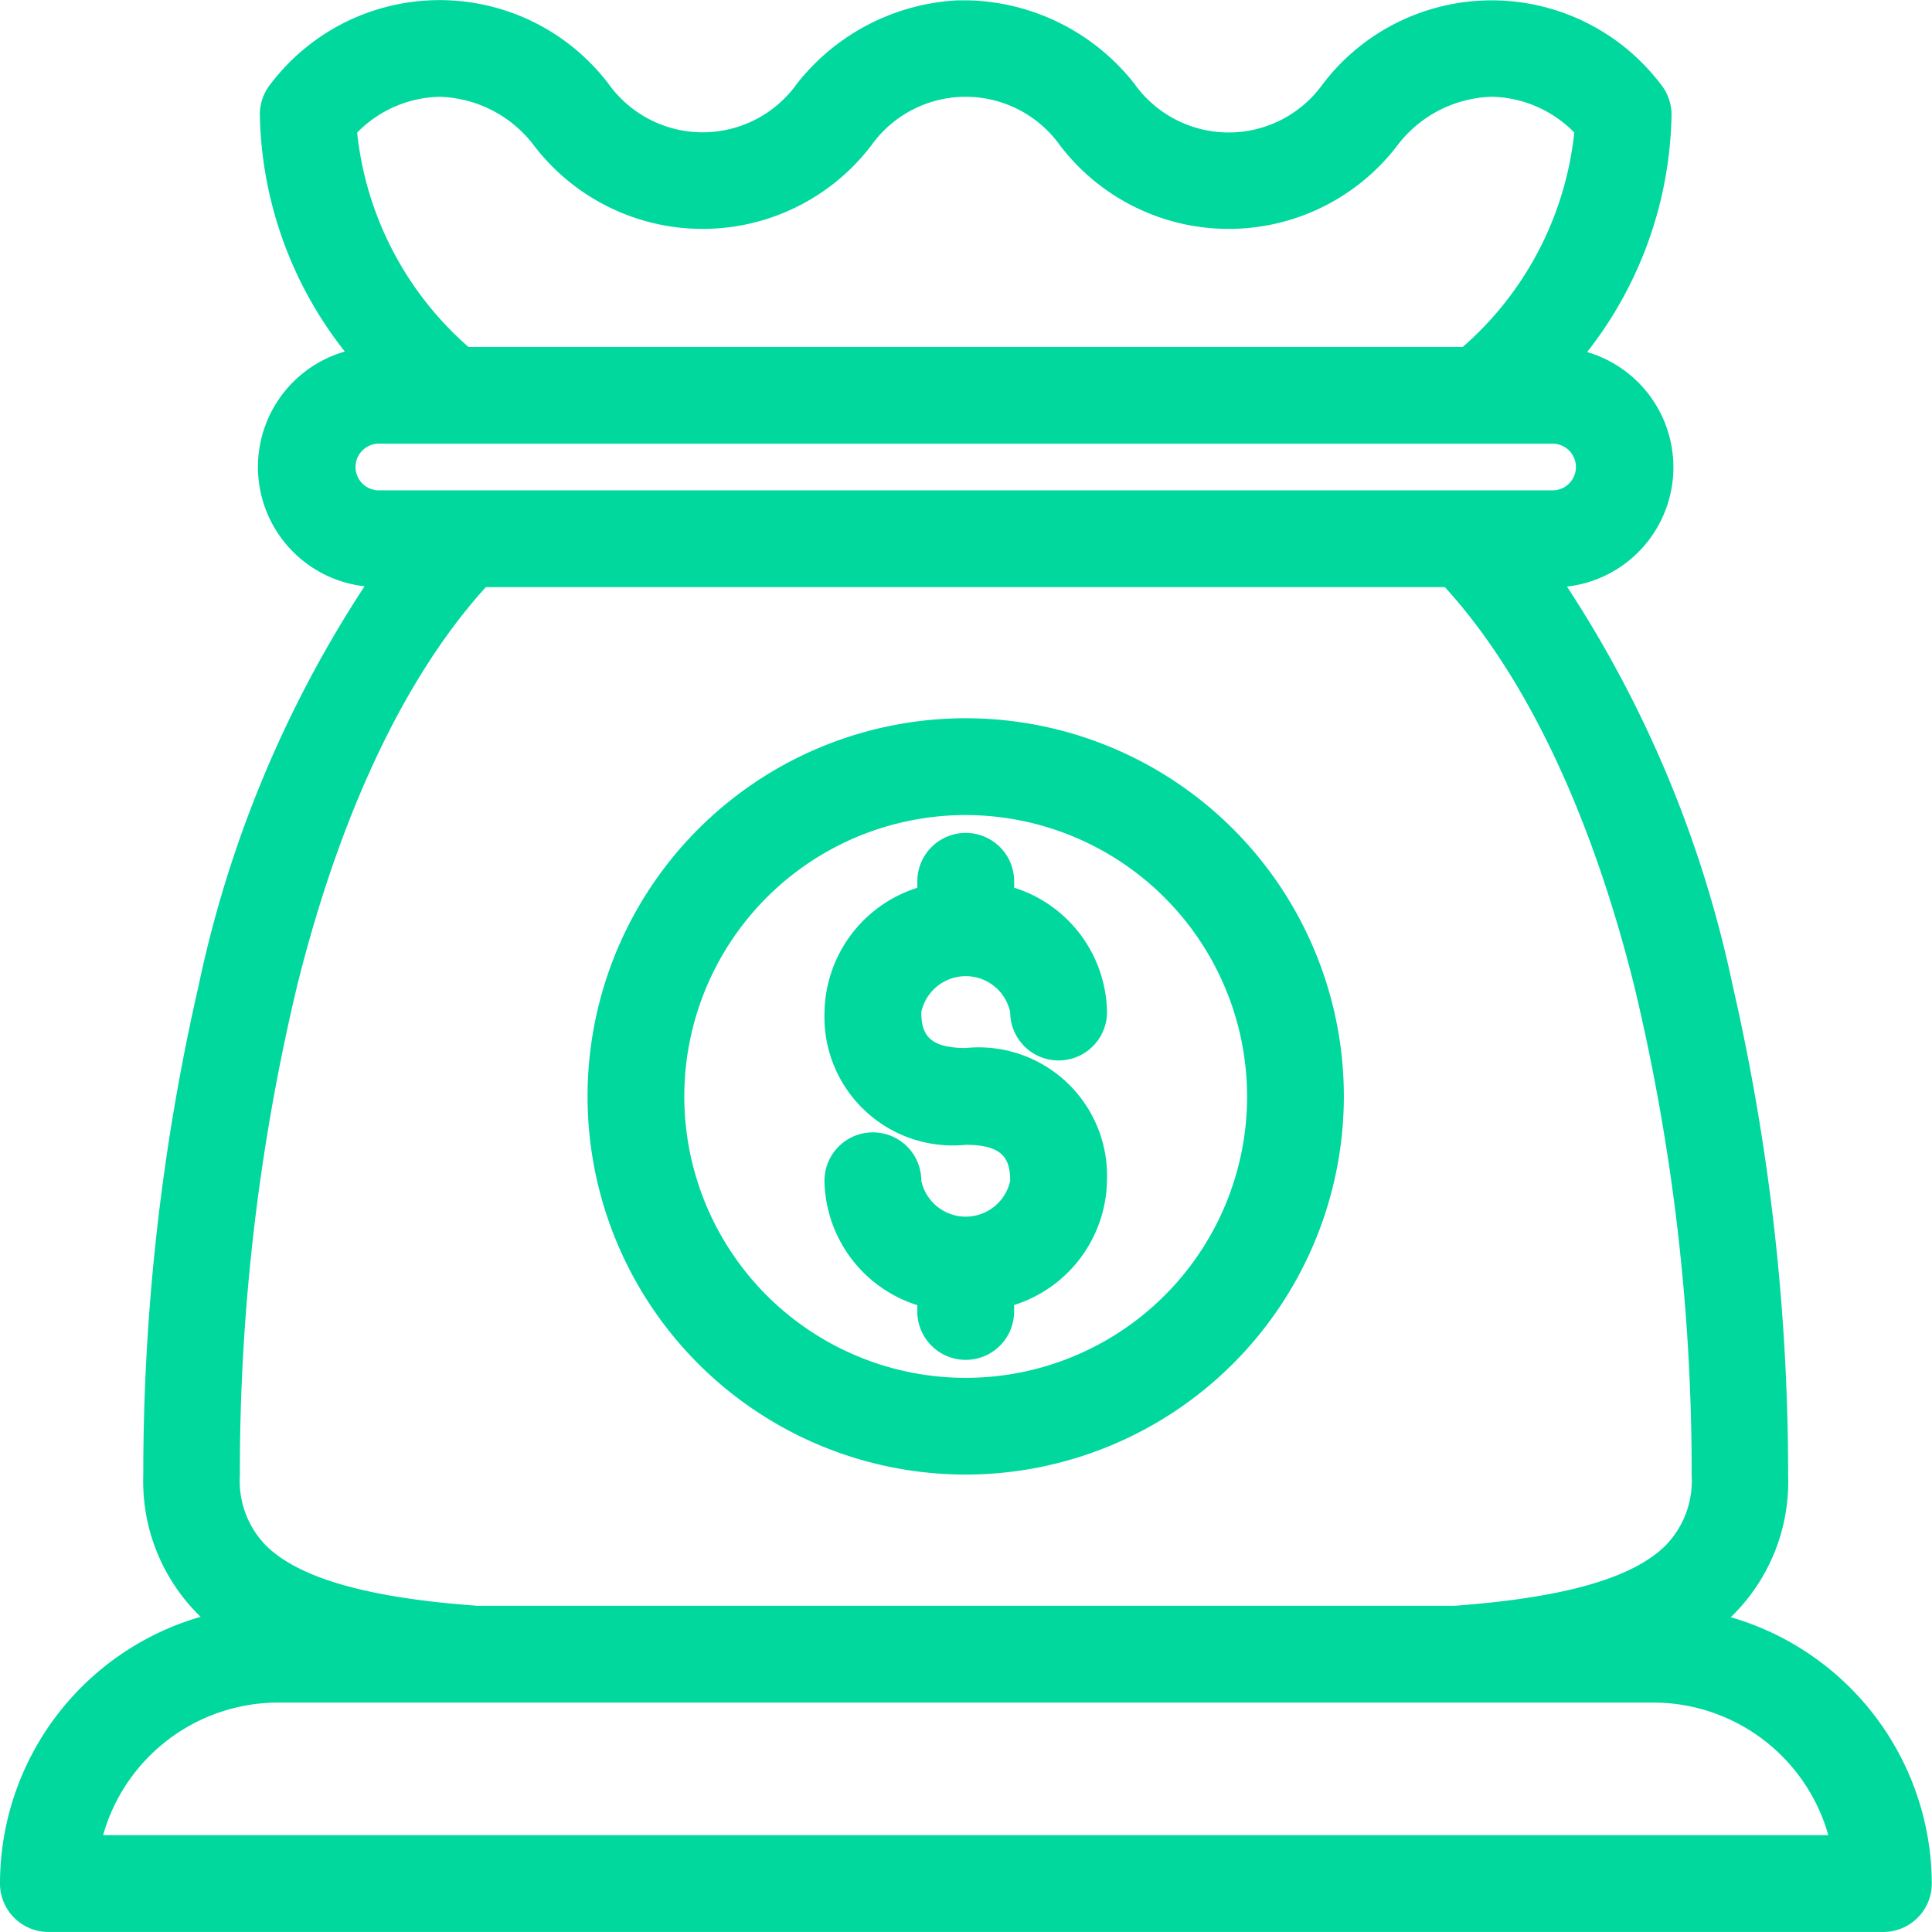
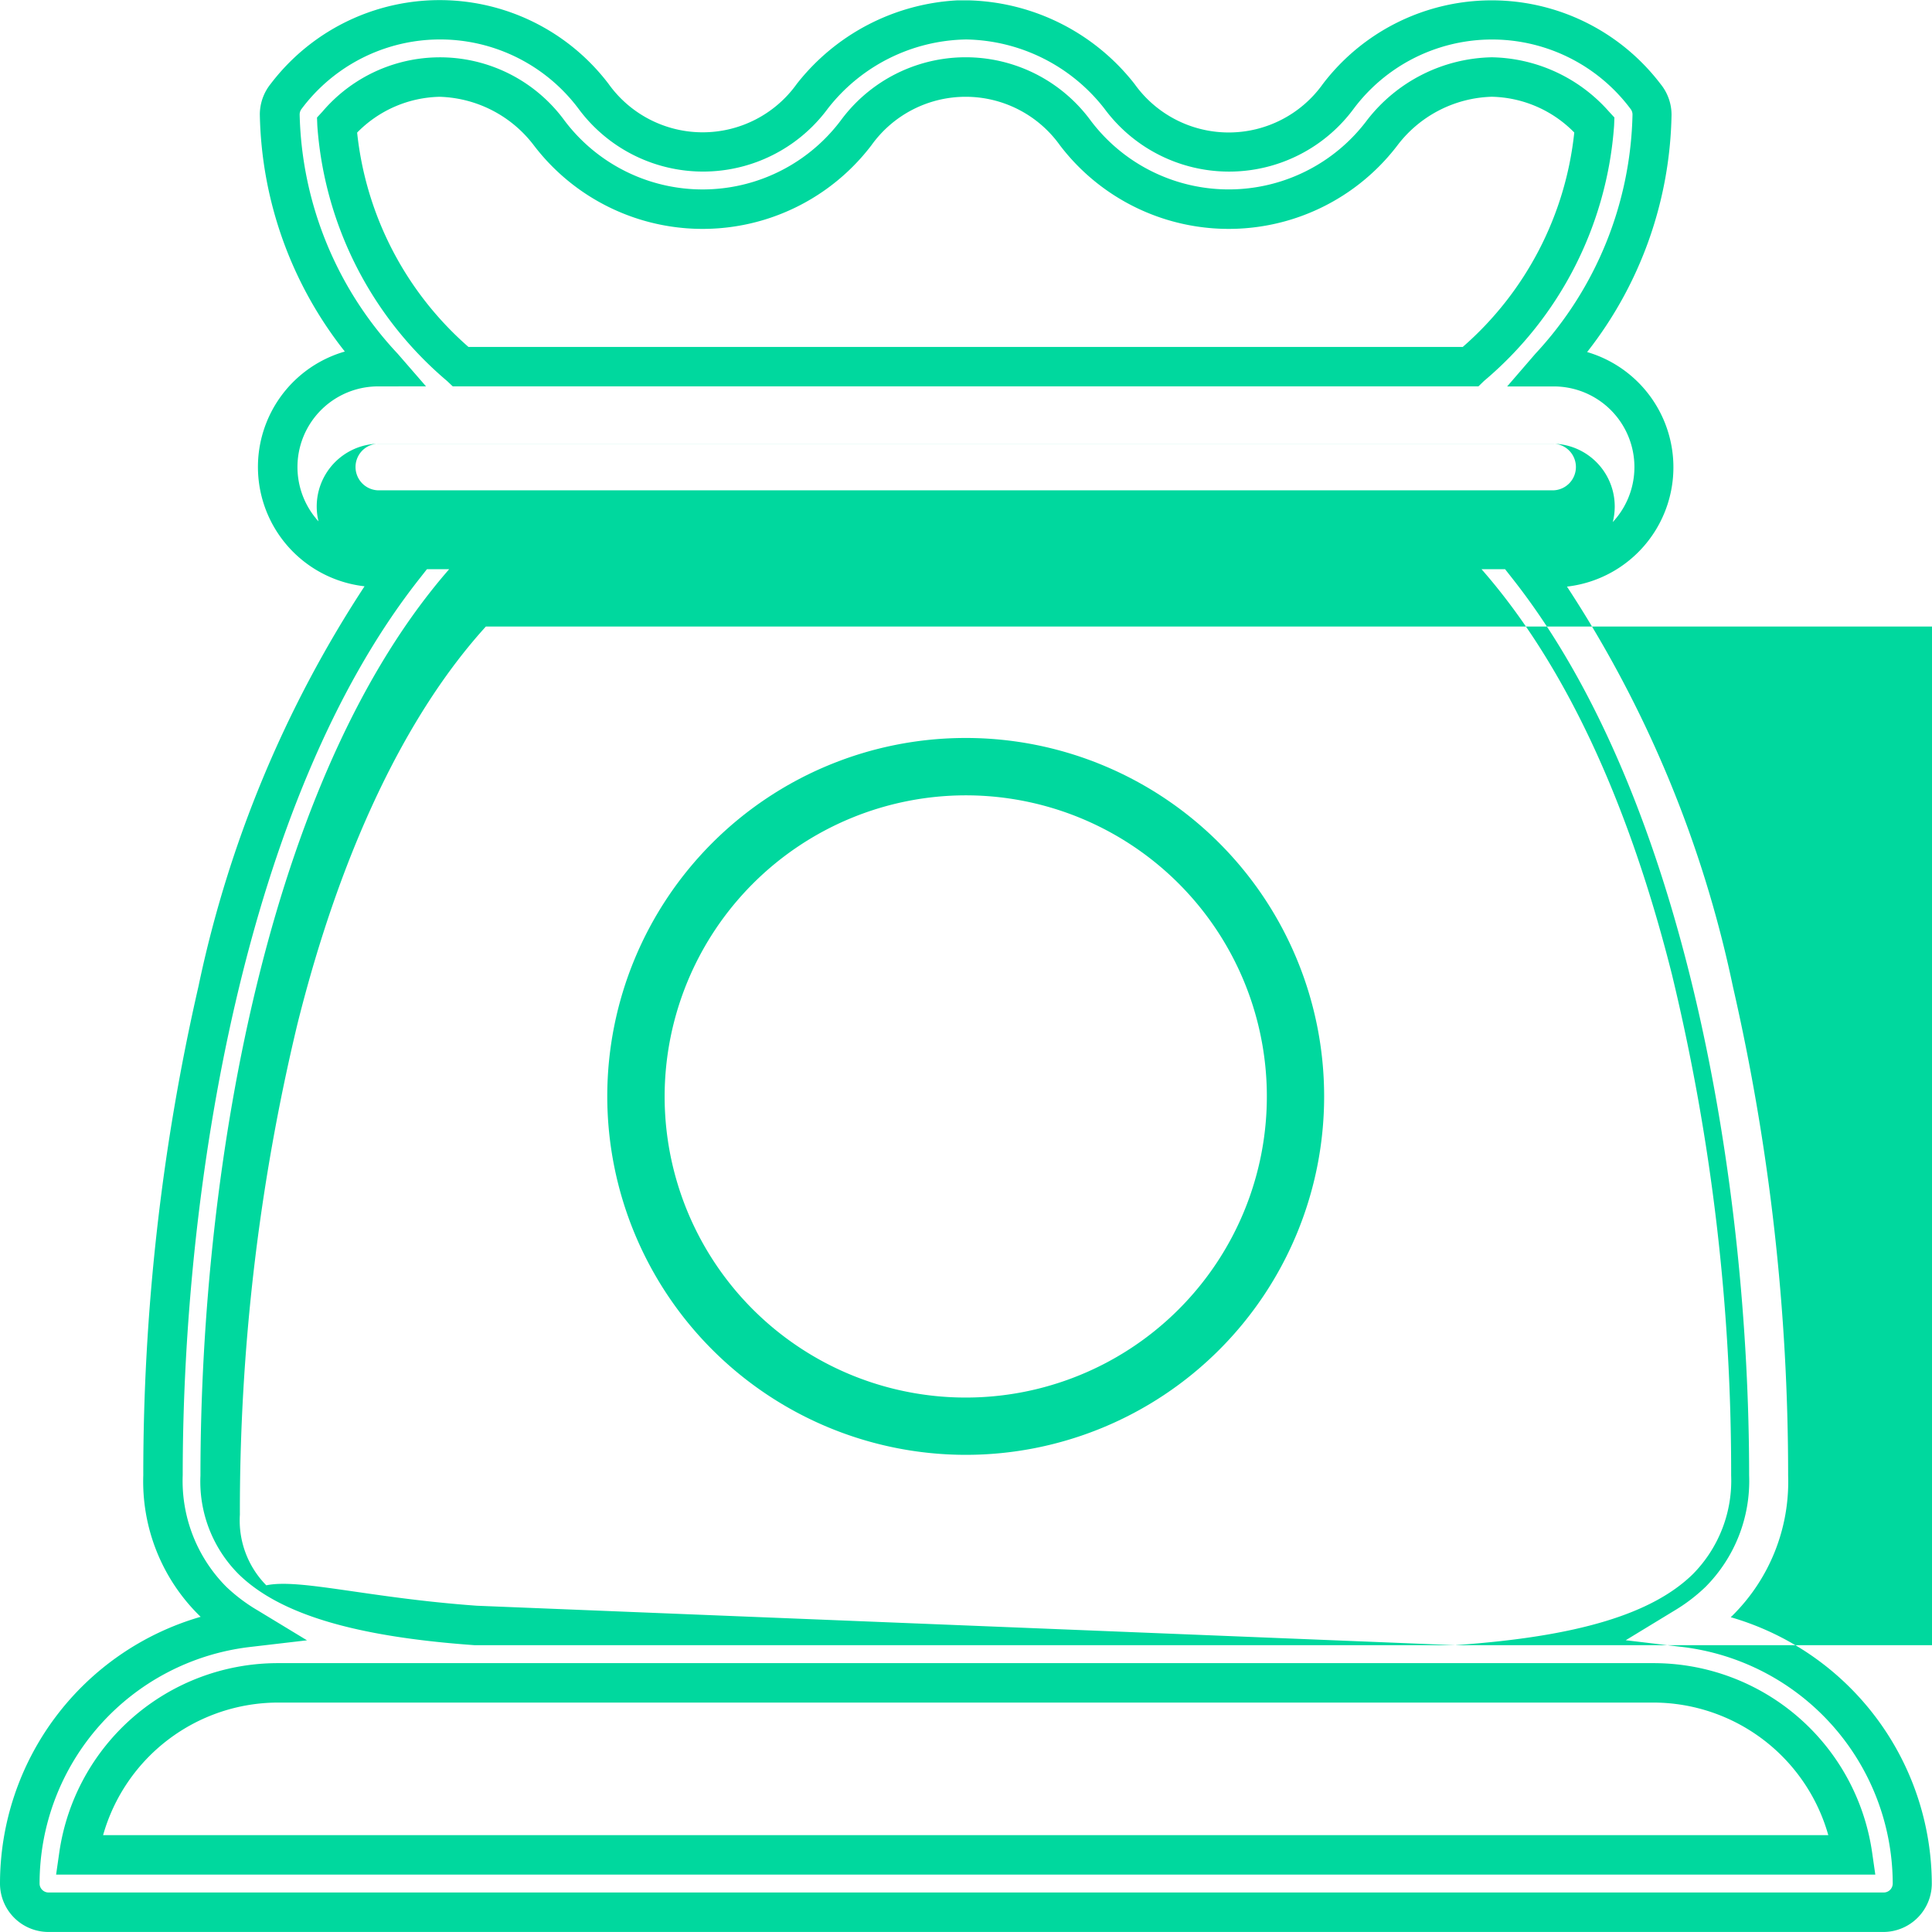
<svg xmlns="http://www.w3.org/2000/svg" width="49.001" height="49" viewBox="0 0 49.001 49">
  <g id="Group_2405" data-name="Group 2405" transform="translate(-11956.49 10399.853)">
    <g id="Group_2256" data-name="Group 2256" transform="translate(11680.898 -10487)">
-       <path id="Path_7142" data-name="Path 7142" d="M318.317,128.425a4.831,4.831,0,0,0,.877-.674,4.29,4.29,0,0,0,1.257-3.188c0-7.679-1.671-17.4-6.089-23.026h.633a2.545,2.545,0,0,0,0-5.091h-.089a9.746,9.746,0,0,0,2.587-6.4.732.732,0,0,0-.166-.463,4.884,4.884,0,0,0-7.792,0,3.431,3.431,0,0,1-5.548,0,5.028,5.028,0,0,0-3.9-1.939h0a5.03,5.03,0,0,0-3.9,1.939,3.432,3.432,0,0,1-5.549,0,4.884,4.884,0,0,0-7.792,0,.737.737,0,0,0-.166.463,9.729,9.729,0,0,0,2.608,6.4h-.11a2.545,2.545,0,1,0,0,5.091h.638c-4.42,5.624-6.094,15.346-6.094,23.026a4.289,4.289,0,0,0,1.258,3.188,4.853,4.853,0,0,0,.887.672,6.552,6.552,0,0,0-5.779,6.5.728.728,0,0,0,.728.727h46.544a.728.728,0,0,0,.729-.727A6.565,6.565,0,0,0,318.317,128.425ZM284.139,90.316a3.543,3.543,0,0,1,2.6-1.215,3.6,3.6,0,0,1,2.774,1.411,4.883,4.883,0,0,0,7.793,0,3.6,3.6,0,0,1,2.775-1.411h0a3.6,3.6,0,0,1,2.774,1.411,4.882,4.882,0,0,0,7.792,0,3.606,3.606,0,0,1,2.775-1.411,3.546,3.546,0,0,1,2.6,1.215,8.992,8.992,0,0,1-3.139,6.13H287.273A9,9,0,0,1,284.139,90.316Zm-.053,8.675a1.092,1.092,0,0,1,1.091-1.091h29.817a1.092,1.092,0,0,1,0,2.183H285.177A1.093,1.093,0,0,1,284.086,98.991Zm3.61,2.546h24.76c4.768,5.047,6.541,15.14,6.541,23.026a2.854,2.854,0,0,1-.821,2.148c-1.049,1.029-3.105,1.48-5.681,1.662H287.67c-2.57-.183-4.625-.634-5.674-1.662a2.846,2.846,0,0,1-.82-2.148C281.176,116.684,282.938,106.59,287.7,101.537Zm-10.1,32.654a5.1,5.1,0,0,1,5.039-4.363h34.908a5.1,5.1,0,0,1,5.039,4.363Z" fill="#00d89e" />
-       <path id="Path_7142_-_Outline" data-name="Path 7142 - Outline" d="M323.364,136.147H276.82a1.229,1.229,0,0,1-1.228-1.227,7.044,7.044,0,0,1,5.089-6.766l-.047-.046a4.774,4.774,0,0,1-1.408-3.545,55.362,55.362,0,0,1,1.4-12.4,29.56,29.56,0,0,1,4.212-10.146,3.046,3.046,0,0,1-.5-5.954,9.983,9.983,0,0,1-2.156-6.014,1.241,1.241,0,0,1,.277-.777,5.383,5.383,0,0,1,8.566,0,2.934,2.934,0,0,0,4.778,0,5.547,5.547,0,0,1,4.07-2.116l0,0h.294a5.528,5.528,0,0,1,4.2,2.12,2.933,2.933,0,0,0,4.777,0,5.383,5.383,0,0,1,8.563,0,1.237,1.237,0,0,1,.28.781,10.015,10.015,0,0,1-2.141,6.019,3.046,3.046,0,0,1-.511,5.949,29.558,29.558,0,0,1,4.209,10.147,55.415,55.415,0,0,1,1.4,12.4,4.773,4.773,0,0,1-1.407,3.545l-.049.047a7.063,7.063,0,0,1,5.1,6.764A1.23,1.23,0,0,1,323.364,136.147Zm-38.182-39.2a2.045,2.045,0,1,0,0,4.091h1.667l-.636.809c-4.414,5.617-5.987,15.418-5.987,22.717a3.809,3.809,0,0,0,1.108,2.831,4.333,4.333,0,0,0,.8.6l1.244.755-1.445.169a6.042,6.042,0,0,0-5.337,6,.228.228,0,0,0,.228.227h46.544a.228.228,0,0,0,.229-.227,6.059,6.059,0,0,0-5.335-6l-1.437-.171,1.236-.752a4.361,4.361,0,0,0,.787-.6,3.809,3.809,0,0,0,1.107-2.831c0-7.3-1.572-17.1-5.982-22.717l-.635-.809h1.662a2.045,2.045,0,0,0,0-4.091h-1.182l.714-.827a9.19,9.19,0,0,0,2.465-6.069.233.233,0,0,0-.053-.147,4.385,4.385,0,0,0-7.019,0,3.929,3.929,0,0,1-6.32,0,4.537,4.537,0,0,0-3.51-1.757h0a4.54,4.54,0,0,0-3.51,1.757,3.93,3.93,0,0,1-6.32,0,4.385,4.385,0,0,0-7.021,0,.235.235,0,0,0-.052.145,9.175,9.175,0,0,0,2.486,6.068l.719.828Zm37.973,37.745h-46.14l.082-.571a5.6,5.6,0,0,1,5.534-4.792h34.908a5.6,5.6,0,0,1,5.534,4.792Zm-44.948-1h43.756a4.616,4.616,0,0,0-4.424-3.363H282.631A4.618,4.618,0,0,0,278.207,133.691Zm34.306-4.818H287.634c-3.052-.217-4.955-.79-5.988-1.8a3.322,3.322,0,0,1-.97-2.505c0-7.88,1.749-18.157,6.656-23.369l.148-.157h25.191l.148.157c2.26,2.393,4,5.983,5.18,10.67a53.755,53.755,0,0,1,1.5,12.7,3.371,3.371,0,0,1-.97,2.5c-1.035,1.015-2.94,1.588-6,1.8Zm-24.825-1h24.789c2.757-.2,4.507-.693,5.349-1.519a2.348,2.348,0,0,0,.671-1.791,52.727,52.727,0,0,0-1.467-12.456c-1.093-4.353-2.747-7.828-4.792-10.07H287.915c-2.039,2.244-3.689,5.721-4.778,10.075a52.9,52.9,0,0,0-1.461,12.451,2.342,2.342,0,0,0,.67,1.791C283.187,127.178,284.935,127.675,287.688,127.873Zm27.306-27.29H285.177a1.592,1.592,0,0,1,0-3.183h29.817a1.592,1.592,0,0,1,0,3.183ZM285.177,98.4a.592.592,0,0,0,0,1.183h29.817a.592.592,0,0,0,0-1.183Zm27.913-1.454H287.075l-.144-.136a9.348,9.348,0,0,1-3.291-6.476l-.008-.206.14-.152a3.913,3.913,0,0,1,6.129.217,4.384,4.384,0,0,0,7.022,0,3.933,3.933,0,0,1,6.323,0,4.383,4.383,0,0,0,7.02,0,4.1,4.1,0,0,1,3.161-1.593,4.054,4.054,0,0,1,2.971,1.375l.14.152-.008.207a9.335,9.335,0,0,1-3.3,6.476Zm-25.617-1h25.219a8.378,8.378,0,0,0,2.828-5.438,3.016,3.016,0,0,0-2.093-.907,3.117,3.117,0,0,0-2.39,1.23,5.381,5.381,0,0,1-8.563,0,2.938,2.938,0,0,0-4.78,0,5.382,5.382,0,0,1-8.564,0,3.113,3.113,0,0,0-2.388-1.229,3.015,3.015,0,0,0-2.092.908A8.391,8.391,0,0,0,287.473,95.946Z" fill="#00d89e" />
+       <path id="Path_7142_-_Outline" data-name="Path 7142 - Outline" d="M323.364,136.147H276.82a1.229,1.229,0,0,1-1.228-1.227,7.044,7.044,0,0,1,5.089-6.766l-.047-.046a4.774,4.774,0,0,1-1.408-3.545,55.362,55.362,0,0,1,1.4-12.4,29.56,29.56,0,0,1,4.212-10.146,3.046,3.046,0,0,1-.5-5.954,9.983,9.983,0,0,1-2.156-6.014,1.241,1.241,0,0,1,.277-.777,5.383,5.383,0,0,1,8.566,0,2.934,2.934,0,0,0,4.778,0,5.547,5.547,0,0,1,4.07-2.116l0,0h.294a5.528,5.528,0,0,1,4.2,2.12,2.933,2.933,0,0,0,4.777,0,5.383,5.383,0,0,1,8.563,0,1.237,1.237,0,0,1,.28.781,10.015,10.015,0,0,1-2.141,6.019,3.046,3.046,0,0,1-.511,5.949,29.558,29.558,0,0,1,4.209,10.147,55.415,55.415,0,0,1,1.4,12.4,4.773,4.773,0,0,1-1.407,3.545l-.049.047a7.063,7.063,0,0,1,5.1,6.764A1.23,1.23,0,0,1,323.364,136.147Zm-38.182-39.2a2.045,2.045,0,1,0,0,4.091h1.667l-.636.809c-4.414,5.617-5.987,15.418-5.987,22.717a3.809,3.809,0,0,0,1.108,2.831,4.333,4.333,0,0,0,.8.6l1.244.755-1.445.169a6.042,6.042,0,0,0-5.337,6,.228.228,0,0,0,.228.227h46.544a.228.228,0,0,0,.229-.227,6.059,6.059,0,0,0-5.335-6l-1.437-.171,1.236-.752a4.361,4.361,0,0,0,.787-.6,3.809,3.809,0,0,0,1.107-2.831c0-7.3-1.572-17.1-5.982-22.717l-.635-.809h1.662a2.045,2.045,0,0,0,0-4.091h-1.182l.714-.827a9.19,9.19,0,0,0,2.465-6.069.233.233,0,0,0-.053-.147,4.385,4.385,0,0,0-7.019,0,3.929,3.929,0,0,1-6.32,0,4.537,4.537,0,0,0-3.51-1.757h0a4.54,4.54,0,0,0-3.51,1.757,3.93,3.93,0,0,1-6.32,0,4.385,4.385,0,0,0-7.021,0,.235.235,0,0,0-.052.145,9.175,9.175,0,0,0,2.486,6.068l.719.828Zm37.973,37.745h-46.14l.082-.571a5.6,5.6,0,0,1,5.534-4.792h34.908a5.6,5.6,0,0,1,5.534,4.792Zm-44.948-1h43.756a4.616,4.616,0,0,0-4.424-3.363H282.631A4.618,4.618,0,0,0,278.207,133.691Zm34.306-4.818H287.634c-3.052-.217-4.955-.79-5.988-1.8a3.322,3.322,0,0,1-.97-2.505c0-7.88,1.749-18.157,6.656-23.369l.148-.157h25.191l.148.157c2.26,2.393,4,5.983,5.18,10.67a53.755,53.755,0,0,1,1.5,12.7,3.371,3.371,0,0,1-.97,2.5c-1.035,1.015-2.94,1.588-6,1.8Zh24.789c2.757-.2,4.507-.693,5.349-1.519a2.348,2.348,0,0,0,.671-1.791,52.727,52.727,0,0,0-1.467-12.456c-1.093-4.353-2.747-7.828-4.792-10.07H287.915c-2.039,2.244-3.689,5.721-4.778,10.075a52.9,52.9,0,0,0-1.461,12.451,2.342,2.342,0,0,0,.67,1.791C283.187,127.178,284.935,127.675,287.688,127.873Zm27.306-27.29H285.177a1.592,1.592,0,0,1,0-3.183h29.817a1.592,1.592,0,0,1,0,3.183ZM285.177,98.4a.592.592,0,0,0,0,1.183h29.817a.592.592,0,0,0,0-1.183Zm27.913-1.454H287.075l-.144-.136a9.348,9.348,0,0,1-3.291-6.476l-.008-.206.14-.152a3.913,3.913,0,0,1,6.129.217,4.384,4.384,0,0,0,7.022,0,3.933,3.933,0,0,1,6.323,0,4.383,4.383,0,0,0,7.02,0,4.1,4.1,0,0,1,3.161-1.593,4.054,4.054,0,0,1,2.971,1.375l.14.152-.008.207a9.335,9.335,0,0,1-3.3,6.476Zm-25.617-1h25.219a8.378,8.378,0,0,0,2.828-5.438,3.016,3.016,0,0,0-2.093-.907,3.117,3.117,0,0,0-2.39,1.23,5.381,5.381,0,0,1-8.563,0,2.938,2.938,0,0,0-4.78,0,5.382,5.382,0,0,1-8.564,0,3.113,3.113,0,0,0-2.388-1.229,3.015,3.015,0,0,0-2.092.908A8.391,8.391,0,0,0,287.473,95.946Z" fill="#00d89e" />
      <path id="Path_7143" data-name="Path 7143" d="M300.086,124.046a9.091,9.091,0,1,0-9.092-9.091A9.1,9.1,0,0,0,300.086,124.046Zm0-16.727a7.637,7.637,0,1,1-7.637,7.636A7.645,7.645,0,0,1,300.086,107.319Z" fill="#00d89e" />
-       <path id="Path_7143_-_Outline" data-name="Path 7143 - Outline" d="M300.086,124.546a9.591,9.591,0,1,1,9.59-9.591A9.6,9.6,0,0,1,300.086,124.546Zm0-18.182a8.591,8.591,0,1,0,8.59,8.591A8.6,8.6,0,0,0,300.086,106.364Zm0,16.728a8.137,8.137,0,1,1,8.136-8.137A8.146,8.146,0,0,1,300.086,123.092Zm0-15.273a7.137,7.137,0,1,0,7.136,7.136A7.146,7.146,0,0,0,300.086,107.819Z" fill="#00d89e" />
-       <path id="Path_7144" data-name="Path 7144" d="M300.086,118.506a1.533,1.533,0,0,1-1.627-1.411.728.728,0,1,0-1.456,0,2.915,2.915,0,0,0,2.354,2.776v.539a.728.728,0,0,0,1.456,0v-.539a2.917,2.917,0,0,0,2.355-2.776,2.761,2.761,0,0,0-3.082-2.866c-1.1,0-1.627-.462-1.627-1.412a1.644,1.644,0,0,1,3.254,0,.728.728,0,1,0,1.456,0,2.916,2.916,0,0,0-2.355-2.776V109.5a.728.728,0,1,0-1.456,0v.539A2.917,2.917,0,0,0,297,112.817a2.761,2.761,0,0,0,3.082,2.866c1.094,0,1.627.462,1.627,1.412A1.532,1.532,0,0,1,300.086,118.506Z" fill="#00d89e" />
-       <path id="Path_7144_-_Outline" data-name="Path 7144 - Outline" d="M300.086,121.637a1.229,1.229,0,0,1-1.229-1.227v-.161a3.366,3.366,0,0,1-2.354-3.154,1.228,1.228,0,1,1,2.456,0,1.153,1.153,0,0,0,2.254,0c0-.563-.189-.912-1.127-.912a3.258,3.258,0,0,1-3.582-3.366,3.368,3.368,0,0,1,2.354-3.153V109.5a1.228,1.228,0,1,1,2.456,0v.161a3.366,3.366,0,0,1,2.355,3.154,1.228,1.228,0,1,1-2.456,0,1.153,1.153,0,0,0-2.254,0c0,.563.189.912,1.127.912a3.258,3.258,0,0,1,3.582,3.366,3.368,3.368,0,0,1-2.355,3.153v.162A1.228,1.228,0,0,1,300.086,121.637Zm-2.354-4.77a.229.229,0,0,0-.229.228,2.408,2.408,0,0,0,1.964,2.288l.39.088v.938a.228.228,0,0,0,.456,0v-.938l.389-.088a2.4,2.4,0,0,0,1.4-3.908,2.586,2.586,0,0,0-2.02-.747c-1.851,0-2.127-1.2-2.127-1.912a2.139,2.139,0,0,1,4.254,0,.228.228,0,1,0,.456,0,2.408,2.408,0,0,0-1.965-2.288l-.39-.088V109.5a.228.228,0,1,0-.456,0v.938l-.389.088a2.4,2.4,0,0,0-1.4,3.908,2.586,2.586,0,0,0,2.02.747c1.851,0,2.127,1.2,2.127,1.912a2.139,2.139,0,0,1-4.254,0A.228.228,0,0,0,297.732,116.867Z" fill="#00d89e" />
    </g>
  </g>
</svg>